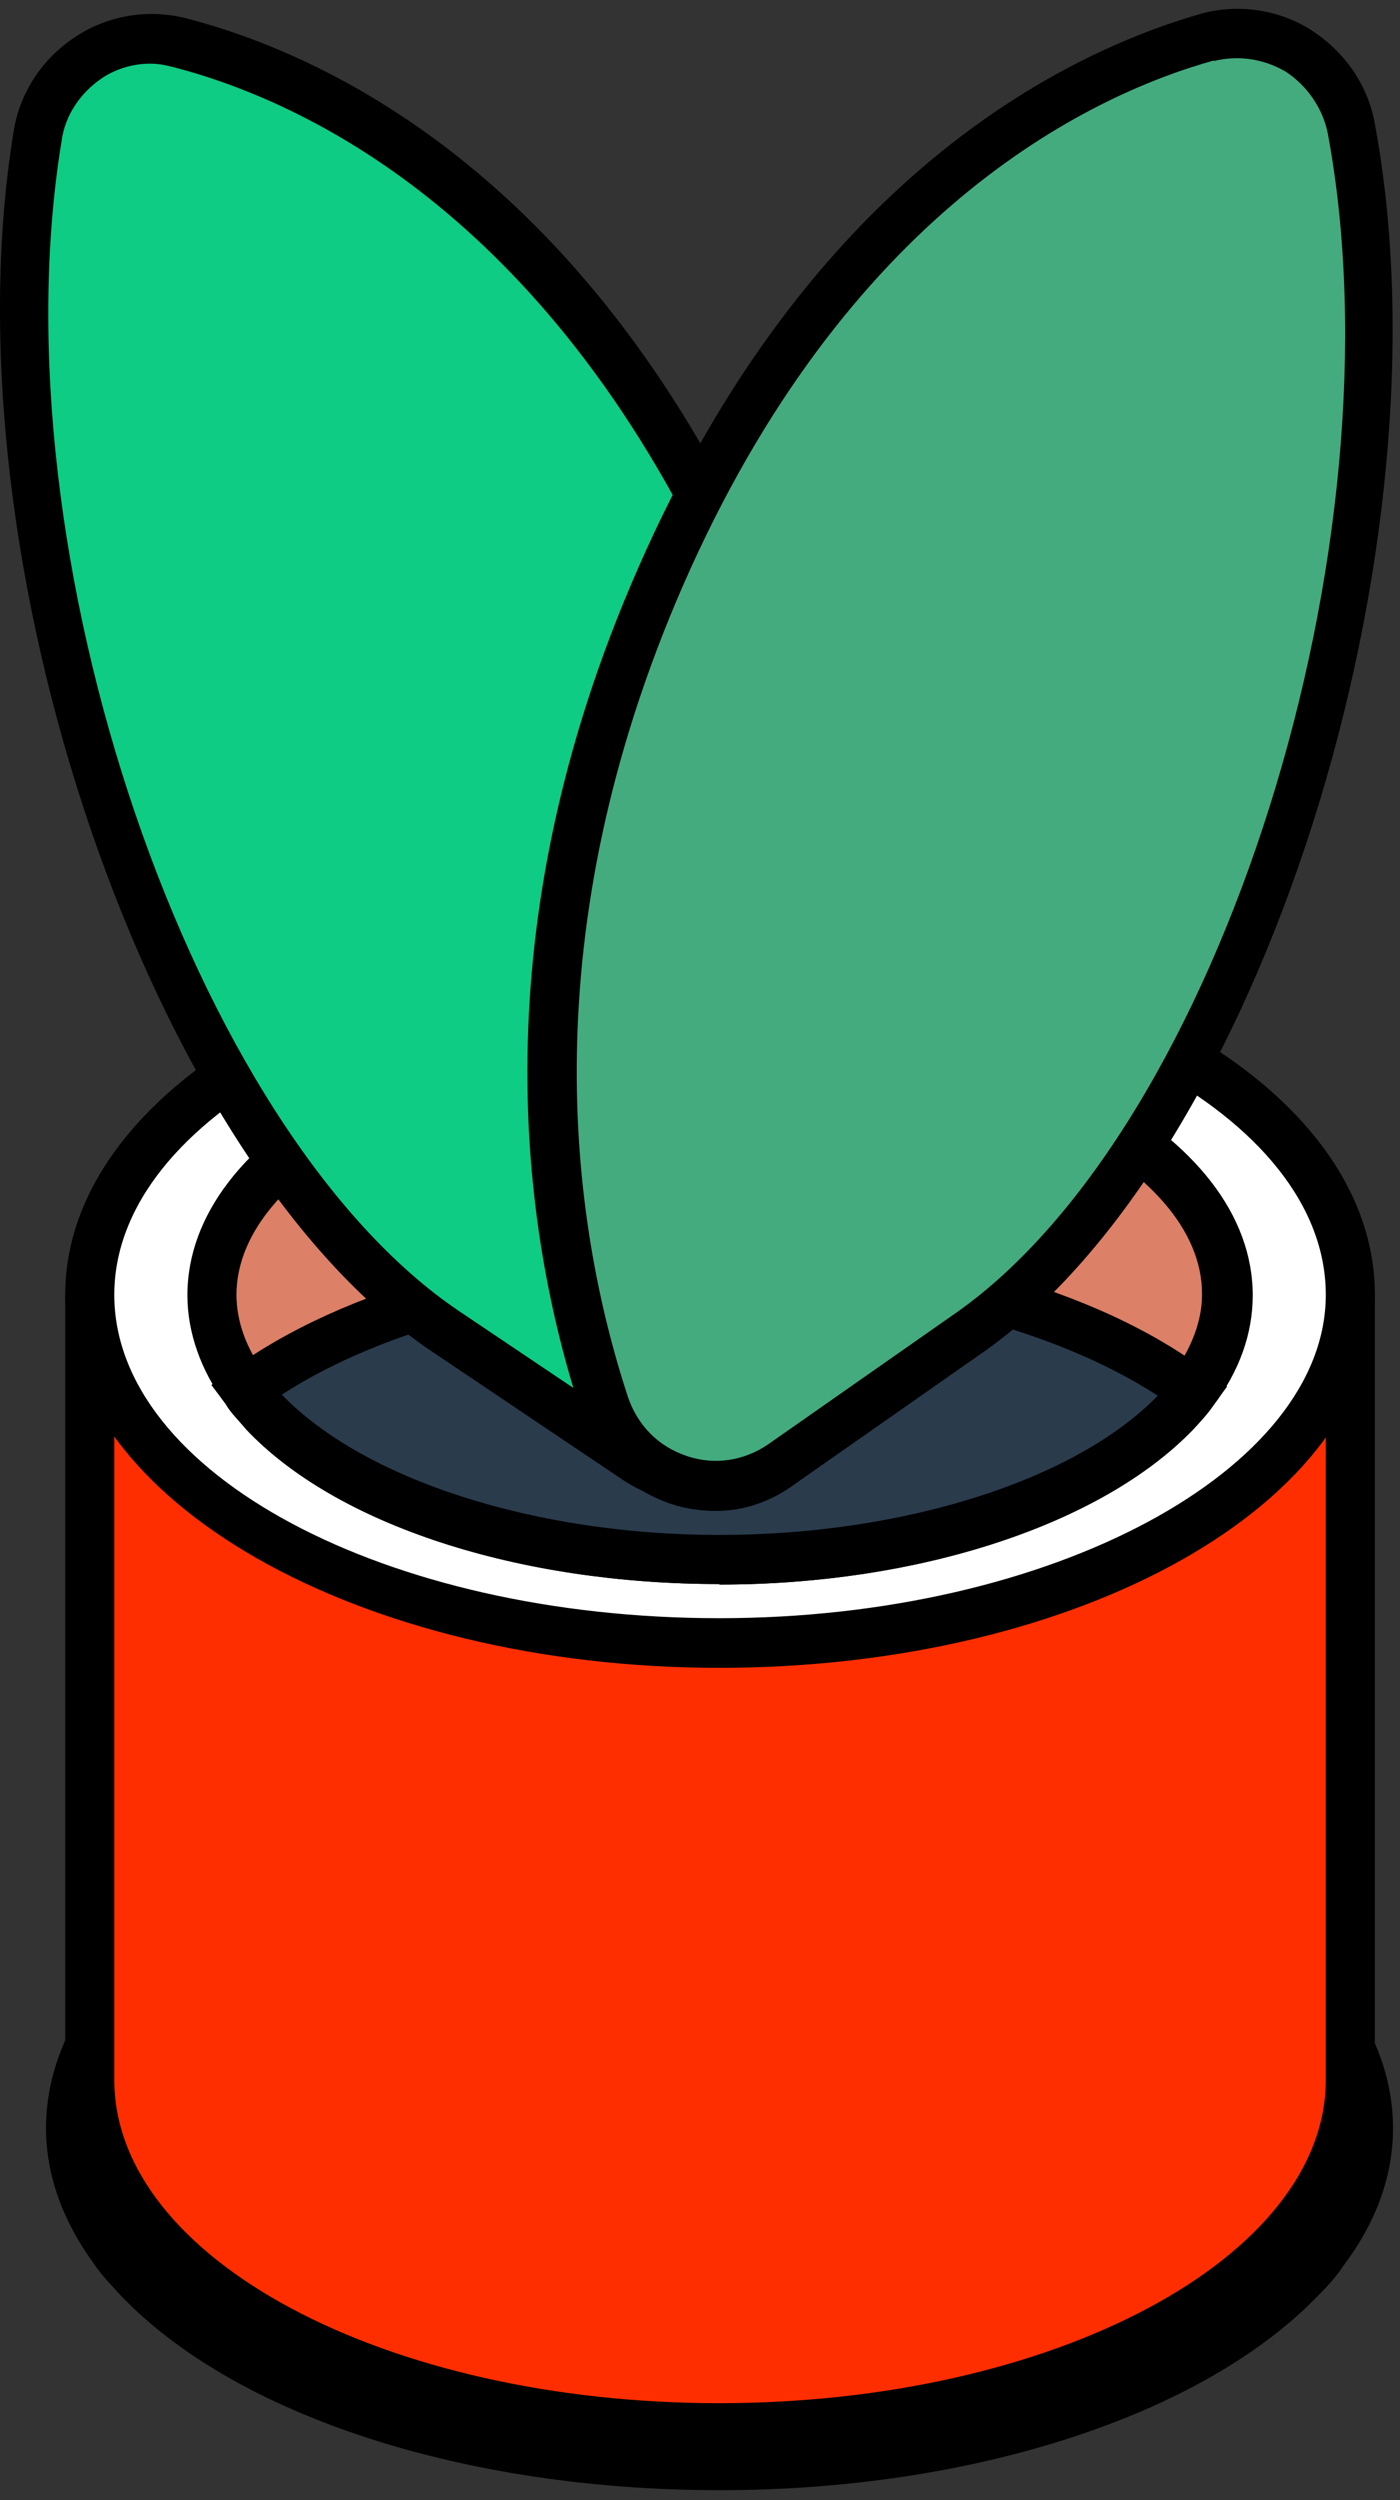
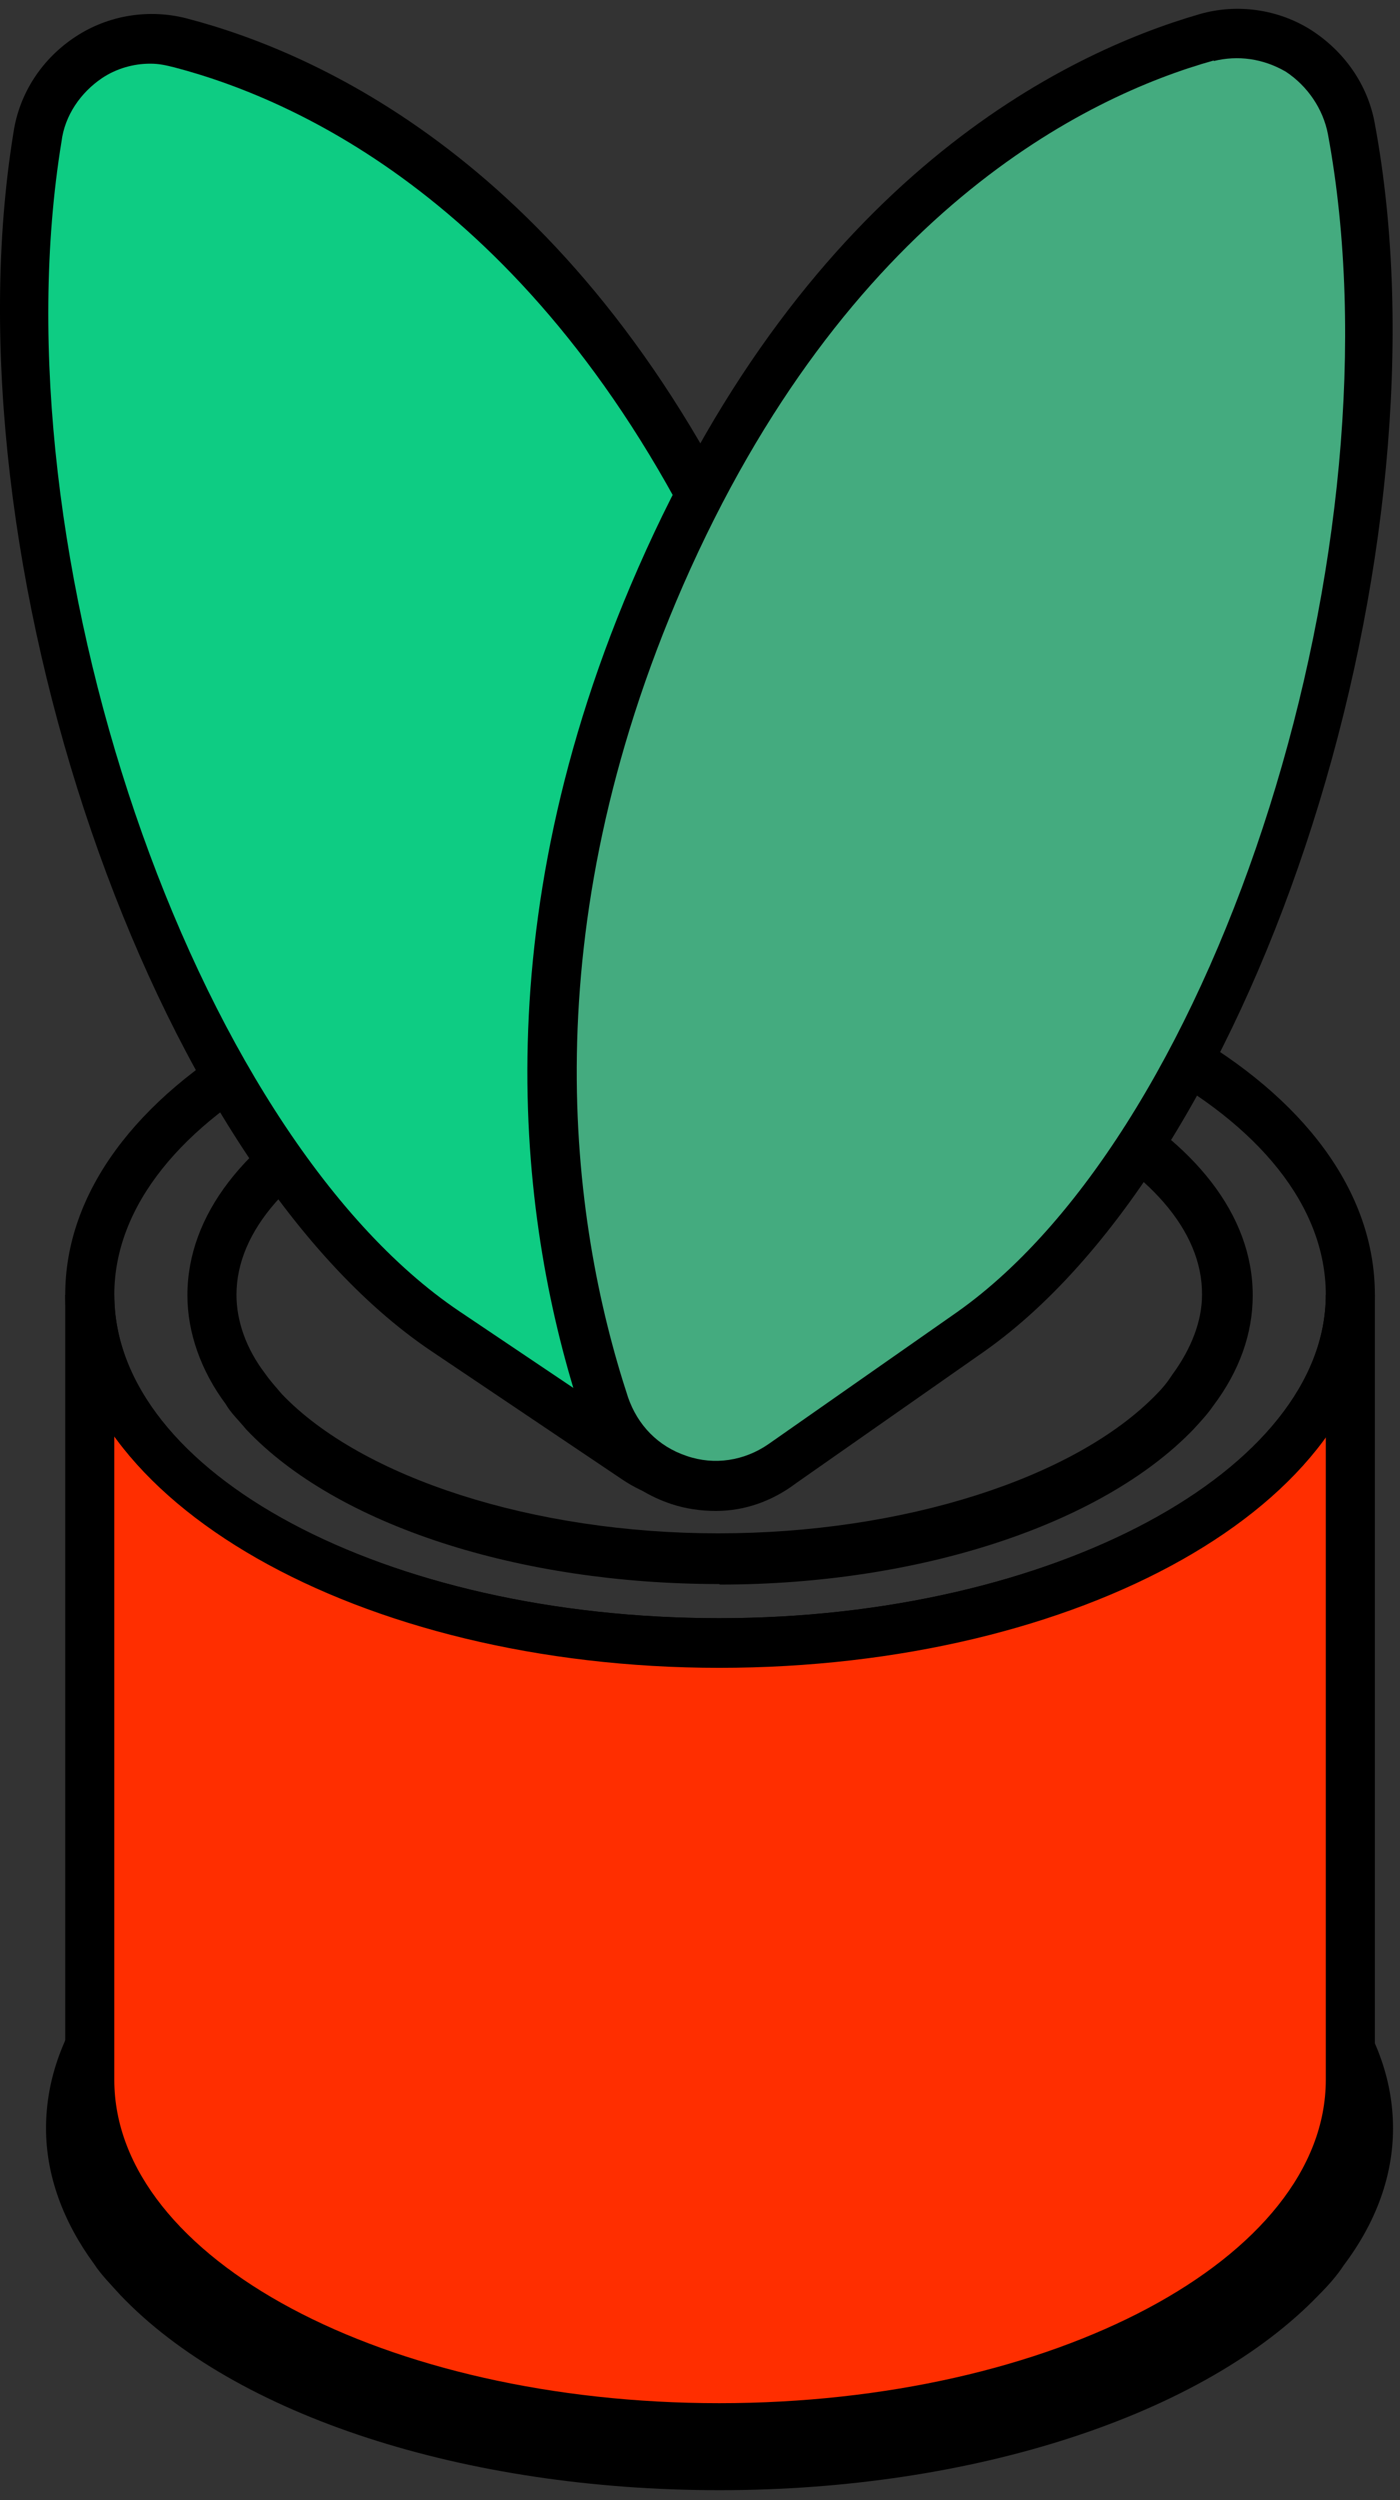
<svg xmlns="http://www.w3.org/2000/svg" width="56" height="100" viewBox="0 0 56 100" fill="none">
  <rect x="0" y="0" width="56" height="100" fill="#333333" stroke="none" />
  <g id="Group">
    <g id="Group_2">
-       <path id="Vector" d="M54.739 85.108C54.739 86.837 54.12 88.459 52.968 89.953C52.691 90.337 52.392 90.721 52.05 91.063C47.783 95.524 38.97 98.597 28.749 98.597C18.528 98.597 9.779 95.524 5.511 91.063C5.17 90.679 4.85 90.294 4.551 89.91C3.441 88.416 2.823 86.794 2.823 85.065C2.823 77.594 14.367 71.597 28.749 71.597C43.088 71.639 54.718 77.68 54.718 85.108H54.739Z" fill="black" />
      <path id="Vector_2" d="M28.77 99.601C18.613 99.601 9.416 96.634 4.807 91.789C4.423 91.362 4.039 90.978 3.762 90.551C2.524 88.864 1.841 87.007 1.841 85.129C1.841 77.018 13.641 70.658 28.728 70.658C43.814 70.658 55.721 77.04 55.721 85.129C55.721 87.007 55.059 88.864 53.758 90.593C53.48 91.02 53.139 91.404 52.755 91.789C48.146 96.591 38.949 99.601 28.792 99.601H28.77ZM28.77 72.6C15.007 72.6 3.847 78.213 3.847 85.108C3.847 86.538 4.38 87.989 5.383 89.334C5.618 89.718 5.959 90.06 6.301 90.38C10.462 94.734 19.296 97.573 28.77 97.573C38.245 97.573 47.164 94.734 51.346 90.38C51.688 90.038 51.922 89.718 52.2 89.377C53.245 87.989 53.779 86.538 53.779 85.108C53.736 78.213 42.512 72.6 28.77 72.6Z" fill="black" />
    </g>
    <g id="Group_3">
      <path id="Vector_3" d="M53.971 51.789V83.187C53.971 90.913 42.662 97.146 28.77 97.146C14.879 97.146 3.612 90.913 3.612 83.187V51.789C3.612 59.452 14.879 65.748 28.77 65.748C42.726 65.706 53.971 59.473 53.971 51.789Z" fill="#FF2E00" />
      <path id="Vector_4" d="M28.77 98.149C14.111 98.149 2.609 91.575 2.609 83.229V51.789H4.572C4.572 58.939 15.412 64.724 28.77 64.724C42.128 64.724 53.032 58.769 53.032 51.789H54.995V83.229C54.995 91.575 43.494 98.149 28.77 98.149ZM4.572 57.445V83.187C4.572 90.337 15.412 96.121 28.77 96.121C42.128 96.121 53.032 90.316 53.032 83.187V57.445C49.106 62.867 39.717 66.687 28.77 66.687C17.845 66.687 8.499 62.845 4.572 57.445Z" fill="black" />
    </g>
    <g id="Group_4">
-       <path id="Vector_5" d="M53.971 51.789C53.971 59.451 42.662 65.748 28.77 65.748C14.879 65.748 3.612 59.473 3.612 51.789C3.612 44.105 14.879 37.83 28.77 37.83C42.662 37.83 53.971 44.062 53.971 51.789Z" fill="white" />
      <path id="Vector_6" d="M28.77 66.709C14.345 66.709 2.609 60.007 2.609 51.789C2.609 43.571 14.111 36.869 28.77 36.869C43.43 36.869 54.995 43.443 54.995 51.789C54.995 60.135 43.195 66.709 28.77 66.709ZM28.77 38.854C15.455 38.854 4.572 44.66 4.572 51.789C4.572 58.918 15.412 64.724 28.77 64.724C42.128 64.724 53.032 58.769 53.032 51.789C53.032 44.638 42.149 38.854 28.77 38.854Z" fill="black" />
    </g>
    <g id="Group_5">
-       <path id="Vector_7" d="M49.127 51.789C49.127 53.134 48.657 54.436 47.74 55.567C47.505 55.844 47.27 56.143 47.014 56.421C43.664 59.921 36.751 62.312 28.749 62.312C20.747 62.312 13.897 59.921 10.526 56.421C10.248 56.143 9.992 55.844 9.757 55.503C8.904 54.35 8.413 53.048 8.413 51.725C8.413 45.877 17.482 41.181 28.727 41.181C39.951 41.224 49.106 45.919 49.106 51.768L49.127 51.789Z" fill="#DC8067" />
      <path id="Vector_8" d="M28.77 63.358C20.768 63.358 13.47 61.01 9.843 57.168C9.565 56.826 9.224 56.506 9.032 56.165C8.029 54.82 7.496 53.283 7.496 51.81C7.496 45.343 16.842 40.263 28.77 40.263C40.698 40.263 50.109 45.343 50.109 51.81C50.109 53.347 49.575 54.841 48.529 56.229C48.295 56.57 47.996 56.89 47.719 57.189C44.07 60.967 36.793 63.379 28.791 63.379L28.77 63.358ZM28.77 42.205C18.314 42.205 9.459 46.624 9.459 51.789C9.459 52.835 9.843 53.945 10.611 54.948C10.803 55.225 11.038 55.482 11.273 55.759C14.473 59.11 21.344 61.33 28.727 61.33C36.111 61.33 43.003 59.132 46.268 55.759C46.502 55.524 46.694 55.289 46.886 54.991C47.655 53.945 48.081 52.835 48.081 51.789C48.124 46.602 39.269 42.205 28.77 42.205Z" fill="black" />
    </g>
    <g id="Group_6">
-       <path id="Vector_9" d="M47.74 55.588C47.505 55.866 47.271 56.164 47.015 56.442C43.664 59.942 36.751 62.333 28.749 62.333C20.747 62.333 13.897 59.942 10.526 56.442C10.248 56.164 9.992 55.866 9.758 55.524C13.919 52.408 20.832 50.401 28.685 50.401C36.601 50.444 43.536 52.472 47.719 55.588H47.74Z" fill="#2A3B4C" />
-       <path id="Vector_10" d="M28.77 63.358C20.768 63.358 13.471 61.01 9.843 57.168C9.566 56.826 9.224 56.506 9.032 56.164L8.456 55.396L9.224 54.82C13.727 51.511 21.024 49.505 28.77 49.505C36.516 49.505 43.878 51.511 48.316 54.884L49.084 55.46L48.508 56.228C48.274 56.57 47.975 56.89 47.697 57.189C44.049 60.967 36.772 63.379 28.77 63.379V63.358ZM11.273 55.78C14.537 59.174 21.387 61.394 28.77 61.394C36.153 61.394 43.046 59.195 46.31 55.823C42.086 53.091 35.663 51.469 28.77 51.469C21.921 51.426 15.498 53.048 11.273 55.78Z" fill="black" />
-     </g>
+       </g>
    <g id="Group_7">
      <path id="Vector_11" d="M7.154 1.694C4.508 1.032 1.884 2.804 1.457 5.472C-1.189 21.779 6.493 45.685 17.802 53.219L25.42 58.342C28.002 60.071 31.544 58.811 32.462 55.844C34.468 49.185 36.196 37.147 29.496 22.761C22.604 7.841 12.873 3.145 7.154 1.672V1.694Z" fill="#0ECC83" />
      <path id="Vector_12" d="M28.002 60.135C26.892 60.135 25.804 59.793 24.887 59.174L17.269 54.051C6.045 46.517 -2.235 22.355 0.539 5.301C0.774 3.721 1.692 2.334 3.036 1.459C4.338 0.605 5.959 0.349 7.453 0.733C12.958 2.163 23.265 6.859 30.413 22.355C37.412 37.403 35.3 49.975 33.443 56.143C32.91 57.872 31.672 59.217 29.944 59.836C29.325 60.028 28.642 60.113 28.023 60.113L28.002 60.135ZM6.002 2.547C5.341 2.547 4.658 2.739 4.082 3.124C3.228 3.7 2.588 4.618 2.46 5.664C-0.229 22.099 7.688 45.258 18.378 52.451L25.996 57.573C26.956 58.235 28.151 58.384 29.304 58C30.413 57.616 31.224 56.762 31.566 55.61C33.763 48.416 35.022 36.955 28.642 23.209C21.793 8.481 12.105 4.041 6.984 2.697C6.642 2.611 6.365 2.547 6.023 2.547H6.002Z" fill="black" />
    </g>
    <g id="Group_8">
      <path id="Vector_13" d="M48.273 1.501C50.855 0.776 53.544 2.505 54.035 5.151C57.065 21.395 49.916 45.471 38.799 53.283L31.266 58.555C28.727 60.37 25.142 59.174 24.182 56.207C22.027 49.591 20.064 37.616 26.38 23.081C32.995 8.033 42.618 3.081 48.273 1.501Z" fill="#44AB7F" />
      <path id="Vector_14" d="M28.621 60.434C28.045 60.434 27.426 60.348 26.85 60.156C25.121 59.58 23.82 58.278 23.265 56.57C20.811 49.1 19.189 37.147 25.527 22.718C32.376 7.094 42.533 2.142 47.996 0.562C49.49 0.135 51.111 0.37 52.413 1.181C53.758 2.035 54.718 3.38 54.995 4.959C58.153 21.971 50.386 46.282 39.375 54.051L31.843 59.324C30.883 60.049 29.773 60.434 28.642 60.434H28.621ZM48.551 2.419C43.43 3.849 33.827 8.545 27.319 23.422C21.28 37.275 22.774 48.737 25.121 55.887C25.505 56.997 26.316 57.851 27.468 58.235C28.578 58.619 29.773 58.427 30.733 57.765L38.266 52.493C48.807 45.066 56.147 21.715 53.117 5.365C52.925 4.362 52.306 3.444 51.432 2.867C50.514 2.334 49.511 2.206 48.551 2.441V2.419Z" fill="black" />
    </g>
  </g>
</svg>